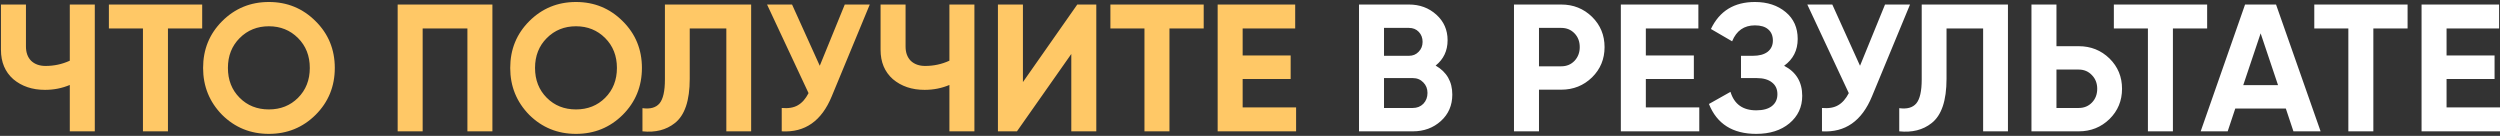
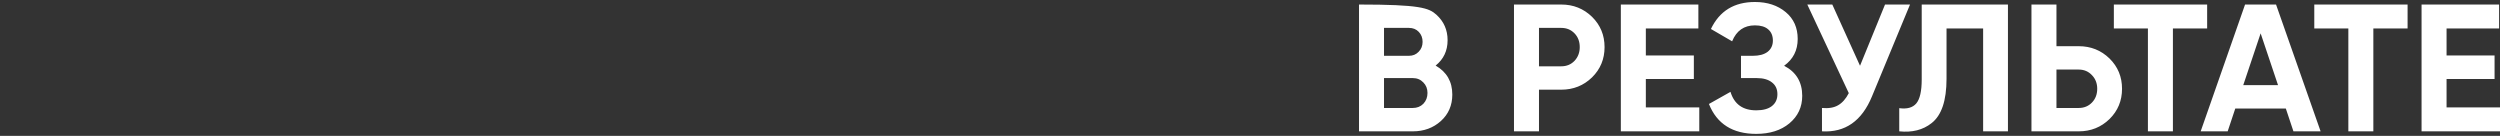
<svg xmlns="http://www.w3.org/2000/svg" width="1104" height="60" viewBox="0 0 1104 60" fill="none">
  <rect x="0" y="0" width="1104" height="60" fill="#333333" stroke="none" />
-   <path d="M30.822 26.8V2H41.862V58H30.822V37.52C27.409 38.96 23.755 39.68 19.862 39.68C14.262 39.68 9.595 38.107 5.862 34.96C2.235 31.76 0.422 27.44 0.422 22V2H11.462V20.56C11.462 23.227 12.235 25.333 13.782 26.88C15.382 28.373 17.488 29.12 20.102 29.12C23.889 29.12 27.462 28.347 30.822 26.8ZM48.087 2H89.287V12.56H74.167V58H63.127V12.56H48.087V2ZM139.367 50.72C133.714 56.32 126.834 59.12 118.727 59.12C110.62 59.12 103.74 56.32 98.087 50.72C92.487 45.013 89.687 38.107 89.687 30C89.687 21.84 92.487 14.96 98.087 9.36C103.74 3.707 110.62 0.88 118.727 0.88C126.834 0.88 133.714 3.707 139.367 9.36C145.02 14.96 147.847 21.84 147.847 30C147.847 38.16 145.02 45.067 139.367 50.72ZM105.847 43.2C109.26 46.613 113.554 48.32 118.727 48.32C123.9 48.32 128.194 46.613 131.607 43.2C135.074 39.733 136.807 35.333 136.807 30C136.807 24.667 135.074 20.267 131.607 16.8C128.14 13.333 123.847 11.6 118.727 11.6C113.607 11.6 109.314 13.333 105.847 16.8C102.38 20.267 100.647 24.667 100.647 30C100.647 35.333 102.38 39.733 105.847 43.2ZM175.606 2H217.446V58H206.406V12.56H186.646V58H175.606V2ZM274.992 50.72C269.339 56.32 262.459 59.12 254.352 59.12C246.245 59.12 239.365 56.32 233.712 50.72C228.112 45.013 225.312 38.107 225.312 30C225.312 21.84 228.112 14.96 233.712 9.36C239.365 3.707 246.245 0.88 254.352 0.88C262.459 0.88 269.339 3.707 274.992 9.36C280.645 14.96 283.472 21.84 283.472 30C283.472 38.16 280.645 45.067 274.992 50.72ZM241.472 43.2C244.885 46.613 249.179 48.32 254.352 48.32C259.525 48.32 263.819 46.613 267.232 43.2C270.699 39.733 272.432 35.333 272.432 30C272.432 24.667 270.699 20.267 267.232 16.8C263.765 13.333 259.472 11.6 254.352 11.6C249.232 11.6 244.939 13.333 241.472 16.8C238.005 20.267 236.272 24.667 236.272 30C236.272 35.333 238.005 39.733 241.472 43.2ZM283.708 58V47.76C287.121 48.24 289.628 47.547 291.228 45.68C292.828 43.76 293.628 40.24 293.628 35.12V2H331.708V58H320.748V12.56H304.588V34.8C304.588 44.453 302.375 50.987 297.948 54.4C294.161 57.387 289.415 58.587 283.708 58ZM362.011 29.04L373.051 2H384.091L367.291 42.56C362.811 53.44 355.451 58.587 345.211 58V47.68C348.144 47.947 350.517 47.547 352.331 46.48C354.197 45.413 355.771 43.627 357.051 41.12L338.731 2H349.771L362.011 29.04ZM419.259 26.8V2H430.299V58H419.259V37.52C415.846 38.96 412.193 39.68 408.299 39.68C402.699 39.68 398.033 38.107 394.299 34.96C390.673 31.76 388.859 27.44 388.859 22V2H399.899V20.56C399.899 23.227 400.673 25.333 402.219 26.88C403.819 28.373 405.926 29.12 408.539 29.12C412.326 29.12 415.899 28.347 419.259 26.8ZM484.124 58H473.084V23.84L449.084 58H440.684V2H451.724V36.24L475.724 2H484.124V58ZM490.353 2H531.552V12.56H516.433V58H505.393V12.56H490.353V2ZM548.756 34.88V47.44H572.356V58H537.716V2H571.956V12.56H548.756V24.48H569.956V34.88H548.756Z" fill="#FFC866" />
-   <path d="M633.978 28.96C638.884 31.787 641.338 36.053 641.338 41.76C641.338 46.507 639.658 50.4 636.298 53.44C632.938 56.48 628.804 58 623.898 58H600.138V2H622.218C626.964 2 630.991 3.493 634.298 6.48C637.604 9.467 639.258 13.227 639.258 17.76C639.258 22.4 637.498 26.133 633.978 28.96ZM622.218 12.32H611.178V24.64H622.218C623.924 24.64 625.338 24.053 626.458 22.88C627.631 21.707 628.218 20.24 628.218 18.48C628.218 16.72 627.658 15.253 626.538 14.08C625.418 12.907 623.978 12.32 622.218 12.32ZM611.178 47.68H623.898C625.764 47.68 627.311 47.067 628.538 45.84C629.764 44.56 630.378 42.96 630.378 41.04C630.378 39.173 629.764 37.627 628.538 36.4C627.311 35.12 625.764 34.48 623.898 34.48H611.178V47.68ZM668.575 2H689.455C694.788 2 699.322 3.813 703.055 7.44C706.735 11.067 708.575 15.52 708.575 20.8C708.575 26.08 706.735 30.533 703.055 34.16C699.322 37.787 694.788 39.6 689.455 39.6H679.615V58H668.575V2ZM679.615 29.28H689.455C691.802 29.28 693.748 28.48 695.295 26.88C696.842 25.227 697.615 23.2 697.615 20.8C697.615 18.347 696.842 16.32 695.295 14.72C693.748 13.12 691.802 12.32 689.455 12.32H679.615V29.28ZM726.803 34.88V47.44H750.403V58H715.763V2H750.003V12.56H726.803V24.48H748.003V34.88H726.803ZM787.864 29.04C793.198 31.813 795.864 36.24 795.864 42.32C795.864 47.28 793.971 51.333 790.184 54.48C786.451 57.573 781.571 59.12 775.544 59.12C765.144 59.12 758.184 54.72 754.664 45.92L764.184 40.56C765.838 46 769.624 48.72 775.544 48.72C778.531 48.72 780.824 48.107 782.424 46.88C784.078 45.6 784.904 43.84 784.904 41.6C784.904 39.36 784.104 37.627 782.504 36.4C780.904 35.12 778.664 34.48 775.784 34.48H768.824V24.64H774.104C776.878 24.64 779.038 24.053 780.584 22.88C782.131 21.653 782.904 20 782.904 17.92C782.904 15.787 782.211 14.133 780.824 12.96C779.491 11.787 777.544 11.2 774.984 11.2C770.184 11.2 766.824 13.547 764.904 18.24L755.544 12.8C759.331 4.853 765.811 0.88 774.984 0.88C780.478 0.88 785.011 2.373 788.584 5.36C792.104 8.293 793.864 12.24 793.864 17.2C793.864 22.213 791.864 26.16 787.864 29.04ZM821.386 29.04L832.426 2H843.466L826.666 42.56C822.186 53.44 814.826 58.587 804.586 58V47.68C807.519 47.947 809.892 47.547 811.706 46.48C813.572 45.413 815.146 43.627 816.426 41.12L798.106 2H809.146L821.386 29.04ZM838.708 58V47.76C842.121 48.24 844.628 47.547 846.228 45.68C847.828 43.76 848.628 40.24 848.628 35.12V2H886.708V58H875.748V12.56H859.588V34.8C859.588 44.453 857.375 50.987 852.948 54.4C849.161 57.387 844.415 58.587 838.708 58ZM908.131 20.4H917.971C923.304 20.4 927.837 22.213 931.571 25.84C935.251 29.467 937.091 33.92 937.091 39.2C937.091 44.48 935.251 48.933 931.571 52.56C927.837 56.187 923.304 58 917.971 58H897.091V2H908.131V20.4ZM908.131 47.68H917.971C920.317 47.68 922.264 46.88 923.811 45.28C925.357 43.68 926.131 41.653 926.131 39.2C926.131 36.8 925.357 34.8 923.811 33.2C922.264 31.547 920.317 30.72 917.971 30.72H908.131V47.68ZM933.478 2H974.677V12.56H959.558V58H948.518V12.56H933.478V2ZM1024.78 58H1012.78L1009.42 47.92H987.098L983.738 58H971.818L991.418 2H1005.1L1024.78 58ZM998.298 14.72L990.618 37.6H1005.98L998.298 14.72ZM1021.99 2H1063.19V12.56H1048.07V58H1037.03V12.56H1021.99V2ZM1080.4 34.88V47.44H1104V58H1069.36V2H1103.6V12.56H1080.4V24.48H1101.6V34.88H1080.4Z" fill="white" />
+   <path d="M633.978 28.96C638.884 31.787 641.338 36.053 641.338 41.76C641.338 46.507 639.658 50.4 636.298 53.44C632.938 56.48 628.804 58 623.898 58H600.138V2C626.964 2 630.991 3.493 634.298 6.48C637.604 9.467 639.258 13.227 639.258 17.76C639.258 22.4 637.498 26.133 633.978 28.96ZM622.218 12.32H611.178V24.64H622.218C623.924 24.64 625.338 24.053 626.458 22.88C627.631 21.707 628.218 20.24 628.218 18.48C628.218 16.72 627.658 15.253 626.538 14.08C625.418 12.907 623.978 12.32 622.218 12.32ZM611.178 47.68H623.898C625.764 47.68 627.311 47.067 628.538 45.84C629.764 44.56 630.378 42.96 630.378 41.04C630.378 39.173 629.764 37.627 628.538 36.4C627.311 35.12 625.764 34.48 623.898 34.48H611.178V47.68ZM668.575 2H689.455C694.788 2 699.322 3.813 703.055 7.44C706.735 11.067 708.575 15.52 708.575 20.8C708.575 26.08 706.735 30.533 703.055 34.16C699.322 37.787 694.788 39.6 689.455 39.6H679.615V58H668.575V2ZM679.615 29.28H689.455C691.802 29.28 693.748 28.48 695.295 26.88C696.842 25.227 697.615 23.2 697.615 20.8C697.615 18.347 696.842 16.32 695.295 14.72C693.748 13.12 691.802 12.32 689.455 12.32H679.615V29.28ZM726.803 34.88V47.44H750.403V58H715.763V2H750.003V12.56H726.803V24.48H748.003V34.88H726.803ZM787.864 29.04C793.198 31.813 795.864 36.24 795.864 42.32C795.864 47.28 793.971 51.333 790.184 54.48C786.451 57.573 781.571 59.12 775.544 59.12C765.144 59.12 758.184 54.72 754.664 45.92L764.184 40.56C765.838 46 769.624 48.72 775.544 48.72C778.531 48.72 780.824 48.107 782.424 46.88C784.078 45.6 784.904 43.84 784.904 41.6C784.904 39.36 784.104 37.627 782.504 36.4C780.904 35.12 778.664 34.48 775.784 34.48H768.824V24.64H774.104C776.878 24.64 779.038 24.053 780.584 22.88C782.131 21.653 782.904 20 782.904 17.92C782.904 15.787 782.211 14.133 780.824 12.96C779.491 11.787 777.544 11.2 774.984 11.2C770.184 11.2 766.824 13.547 764.904 18.24L755.544 12.8C759.331 4.853 765.811 0.88 774.984 0.88C780.478 0.88 785.011 2.373 788.584 5.36C792.104 8.293 793.864 12.24 793.864 17.2C793.864 22.213 791.864 26.16 787.864 29.04ZM821.386 29.04L832.426 2H843.466L826.666 42.56C822.186 53.44 814.826 58.587 804.586 58V47.68C807.519 47.947 809.892 47.547 811.706 46.48C813.572 45.413 815.146 43.627 816.426 41.12L798.106 2H809.146L821.386 29.04ZM838.708 58V47.76C842.121 48.24 844.628 47.547 846.228 45.68C847.828 43.76 848.628 40.24 848.628 35.12V2H886.708V58H875.748V12.56H859.588V34.8C859.588 44.453 857.375 50.987 852.948 54.4C849.161 57.387 844.415 58.587 838.708 58ZM908.131 20.4H917.971C923.304 20.4 927.837 22.213 931.571 25.84C935.251 29.467 937.091 33.92 937.091 39.2C937.091 44.48 935.251 48.933 931.571 52.56C927.837 56.187 923.304 58 917.971 58H897.091V2H908.131V20.4ZM908.131 47.68H917.971C920.317 47.68 922.264 46.88 923.811 45.28C925.357 43.68 926.131 41.653 926.131 39.2C926.131 36.8 925.357 34.8 923.811 33.2C922.264 31.547 920.317 30.72 917.971 30.72H908.131V47.68ZM933.478 2H974.677V12.56H959.558V58H948.518V12.56H933.478V2ZM1024.78 58H1012.78L1009.42 47.92H987.098L983.738 58H971.818L991.418 2H1005.1L1024.78 58ZM998.298 14.72L990.618 37.6H1005.98L998.298 14.72ZM1021.99 2H1063.19V12.56H1048.07V58H1037.03V12.56H1021.99V2ZM1080.4 34.88V47.44H1104V58H1069.36V2H1103.6V12.56H1080.4V24.48H1101.6V34.88H1080.4Z" fill="white" />
</svg>